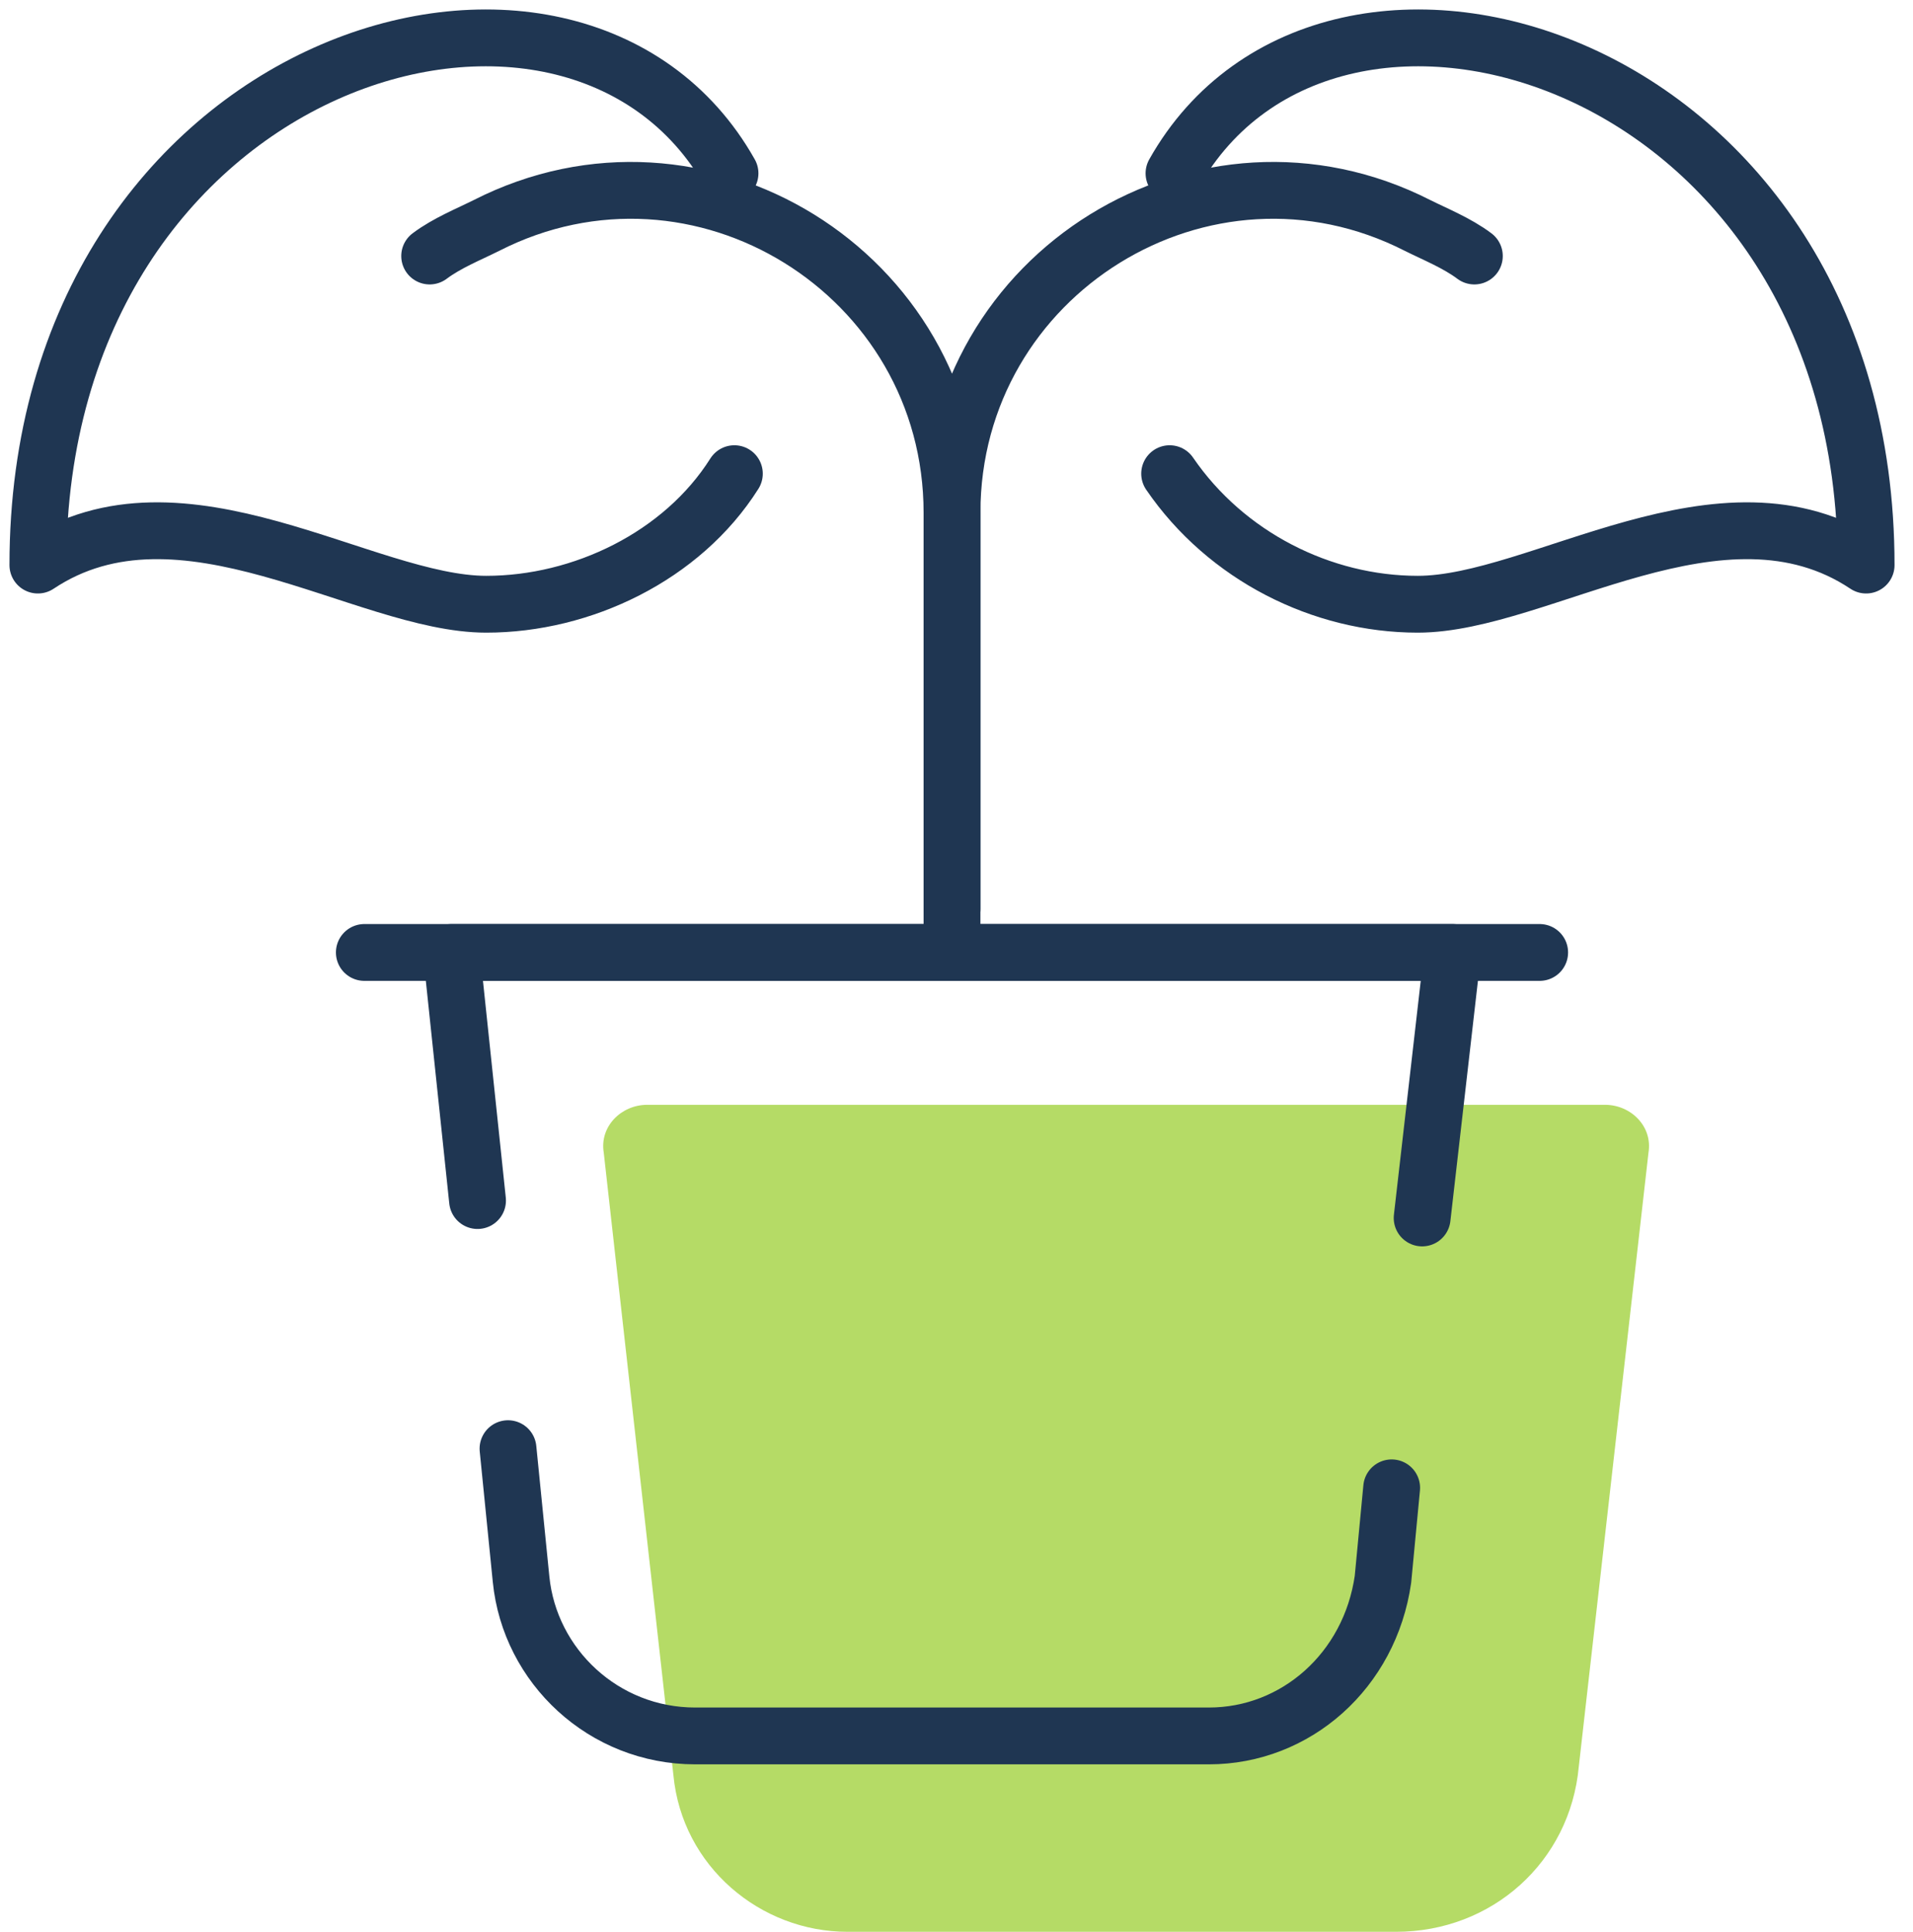
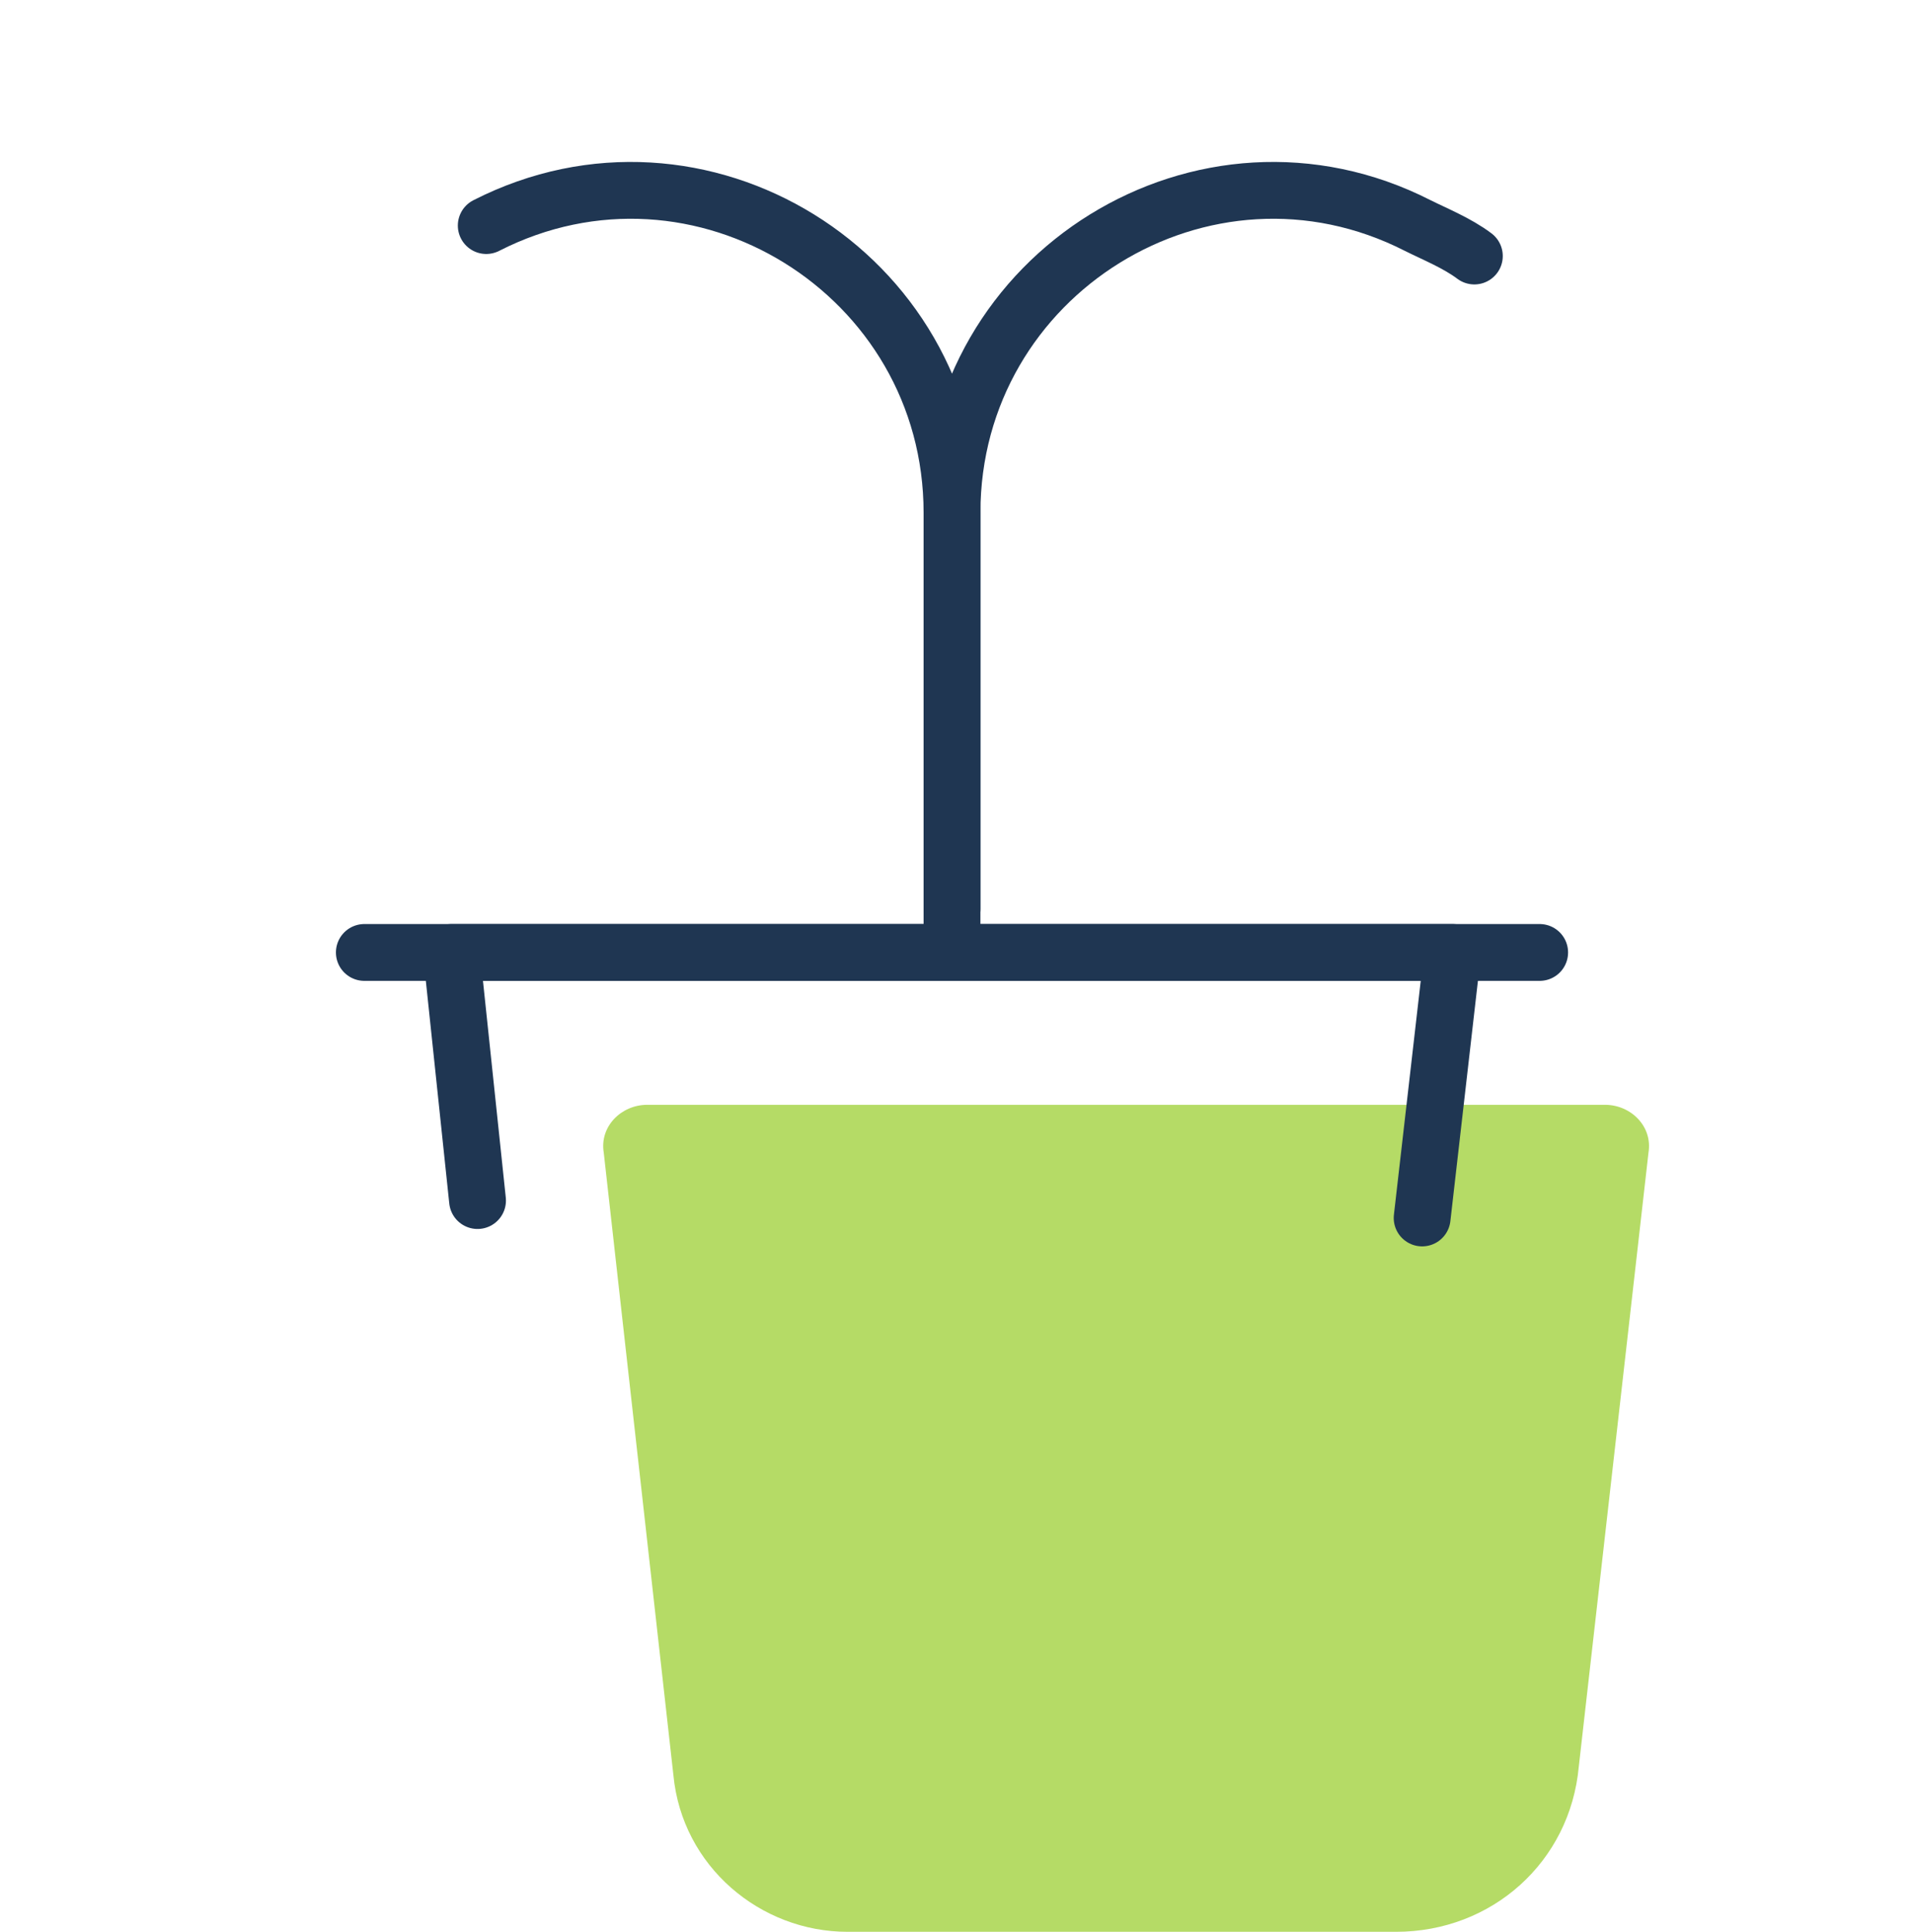
<svg xmlns="http://www.w3.org/2000/svg" width="101" height="102" viewBox="0 0 101 102" fill="none">
  <path d="M84.736 58.334H34.174C32.795 58.334 31.646 59.483 31.876 60.862L35.553 93.726C36.013 98.553 40.15 102 44.746 102H73.704C78.76 102 82.897 98.323 83.356 93.267L87.034 60.862C87.263 59.483 86.114 58.334 84.736 58.334Z" fill="#B5DB66" />
  <path d="M19.236 50.29H81.289" stroke="#1F3652" stroke-width="3" stroke-linecap="round" stroke-linejoin="round" />
  <path d="M75.084 64.309L76.692 50.29H23.833L25.212 63.39" stroke="#1F3652" stroke-width="3" stroke-linecap="round" stroke-linejoin="round" />
-   <path d="M26.821 76.49L27.511 83.385C27.97 87.981 31.877 91.658 36.704 91.658H63.823C68.419 91.658 72.326 88.211 73.016 83.385L73.475 78.558" stroke="#1F3652" stroke-width="3" stroke-linecap="round" stroke-linejoin="round" />
-   <path d="M38.542 9.152C30.268 -5.557 2 2.947 2 29.836C9.584 24.78 19.237 31.904 25.672 31.904C30.728 31.904 36.014 29.376 38.772 25.01" stroke="#1F3652" stroke-width="3" stroke-linecap="round" stroke-linejoin="round" />
-   <path d="M50.263 49.141V27.078C50.263 14.438 36.934 6.164 25.672 11.91C24.753 12.369 23.604 12.829 22.685 13.518" stroke="#1F3652" stroke-width="3" stroke-linecap="round" stroke-linejoin="round" />
-   <path d="M61.753 25.01C64.741 29.376 69.797 31.904 74.853 31.904C81.288 31.904 90.941 24.78 98.525 29.836C98.525 2.947 70.256 -5.557 61.983 9.152" stroke="#1F3652" stroke-width="3" stroke-linecap="round" stroke-linejoin="round" />
+   <path d="M50.263 49.141V27.078C50.263 14.438 36.934 6.164 25.672 11.91" stroke="#1F3652" stroke-width="3" stroke-linecap="round" stroke-linejoin="round" />
  <path d="M50.263 47.992V27.078C50.263 14.438 63.592 6.164 74.854 11.91C75.773 12.369 76.922 12.829 77.841 13.518" stroke="#1F3652" stroke-width="3" stroke-linecap="round" stroke-linejoin="round" />
</svg>